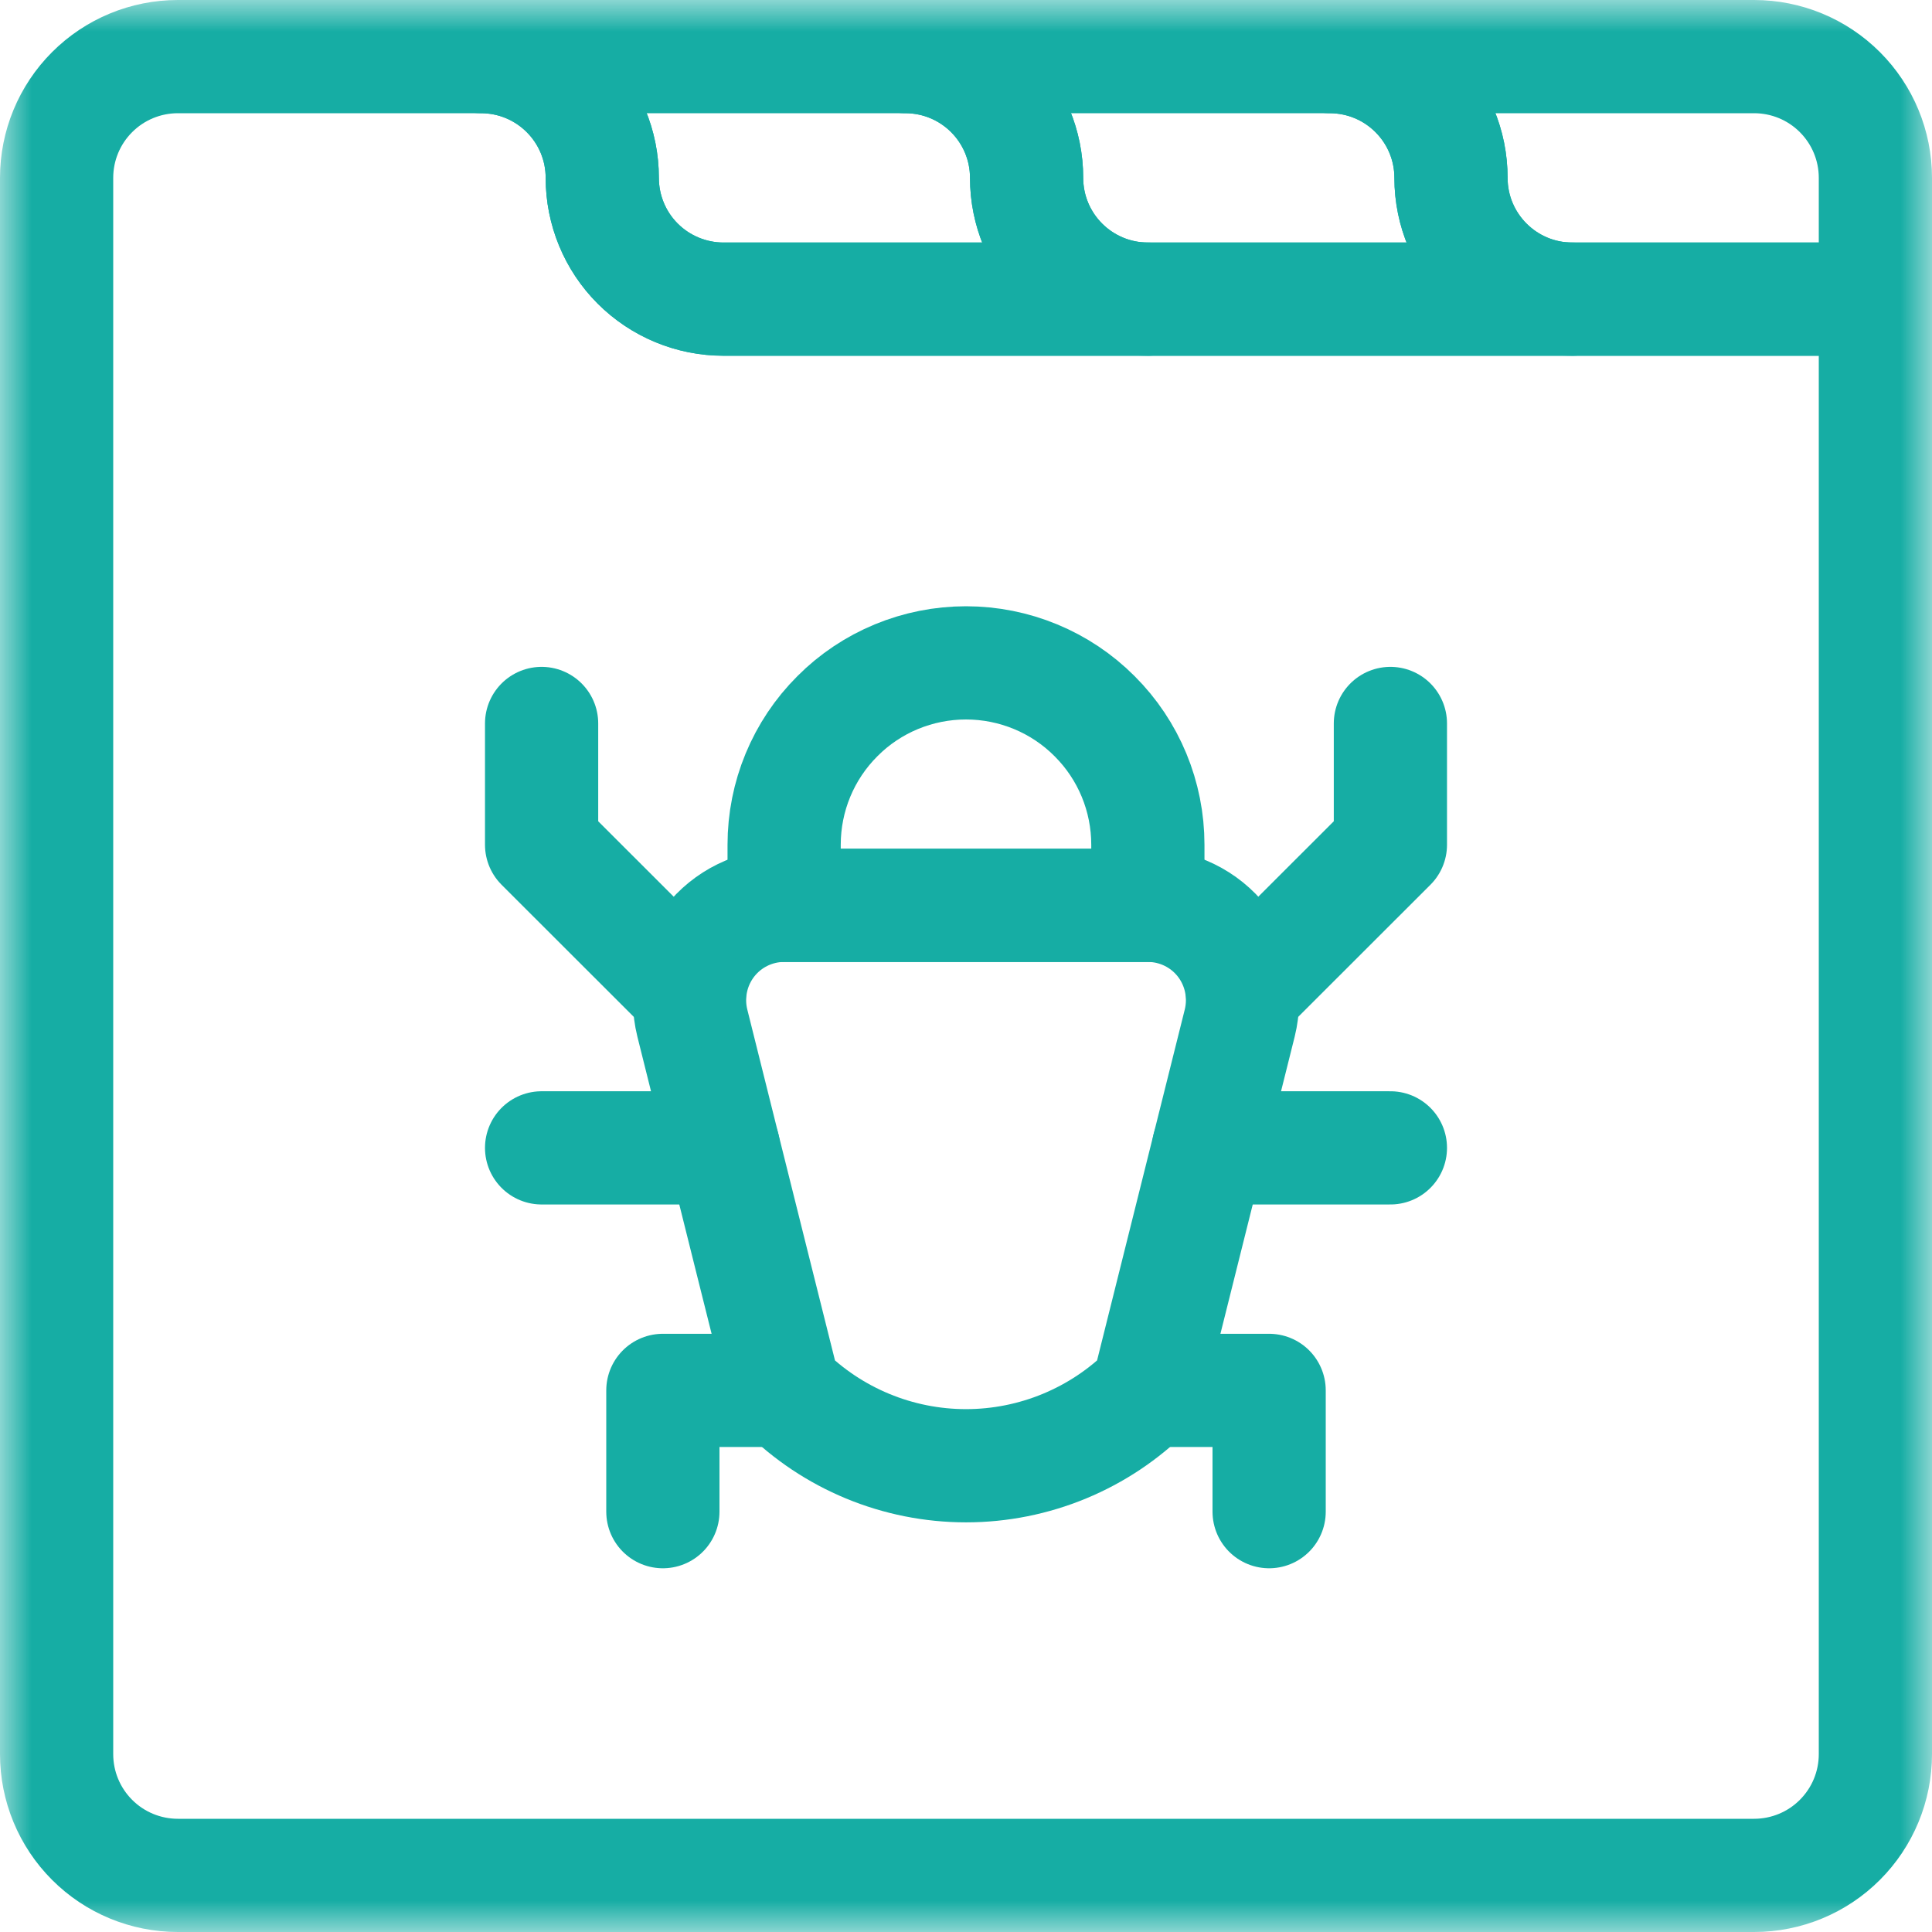
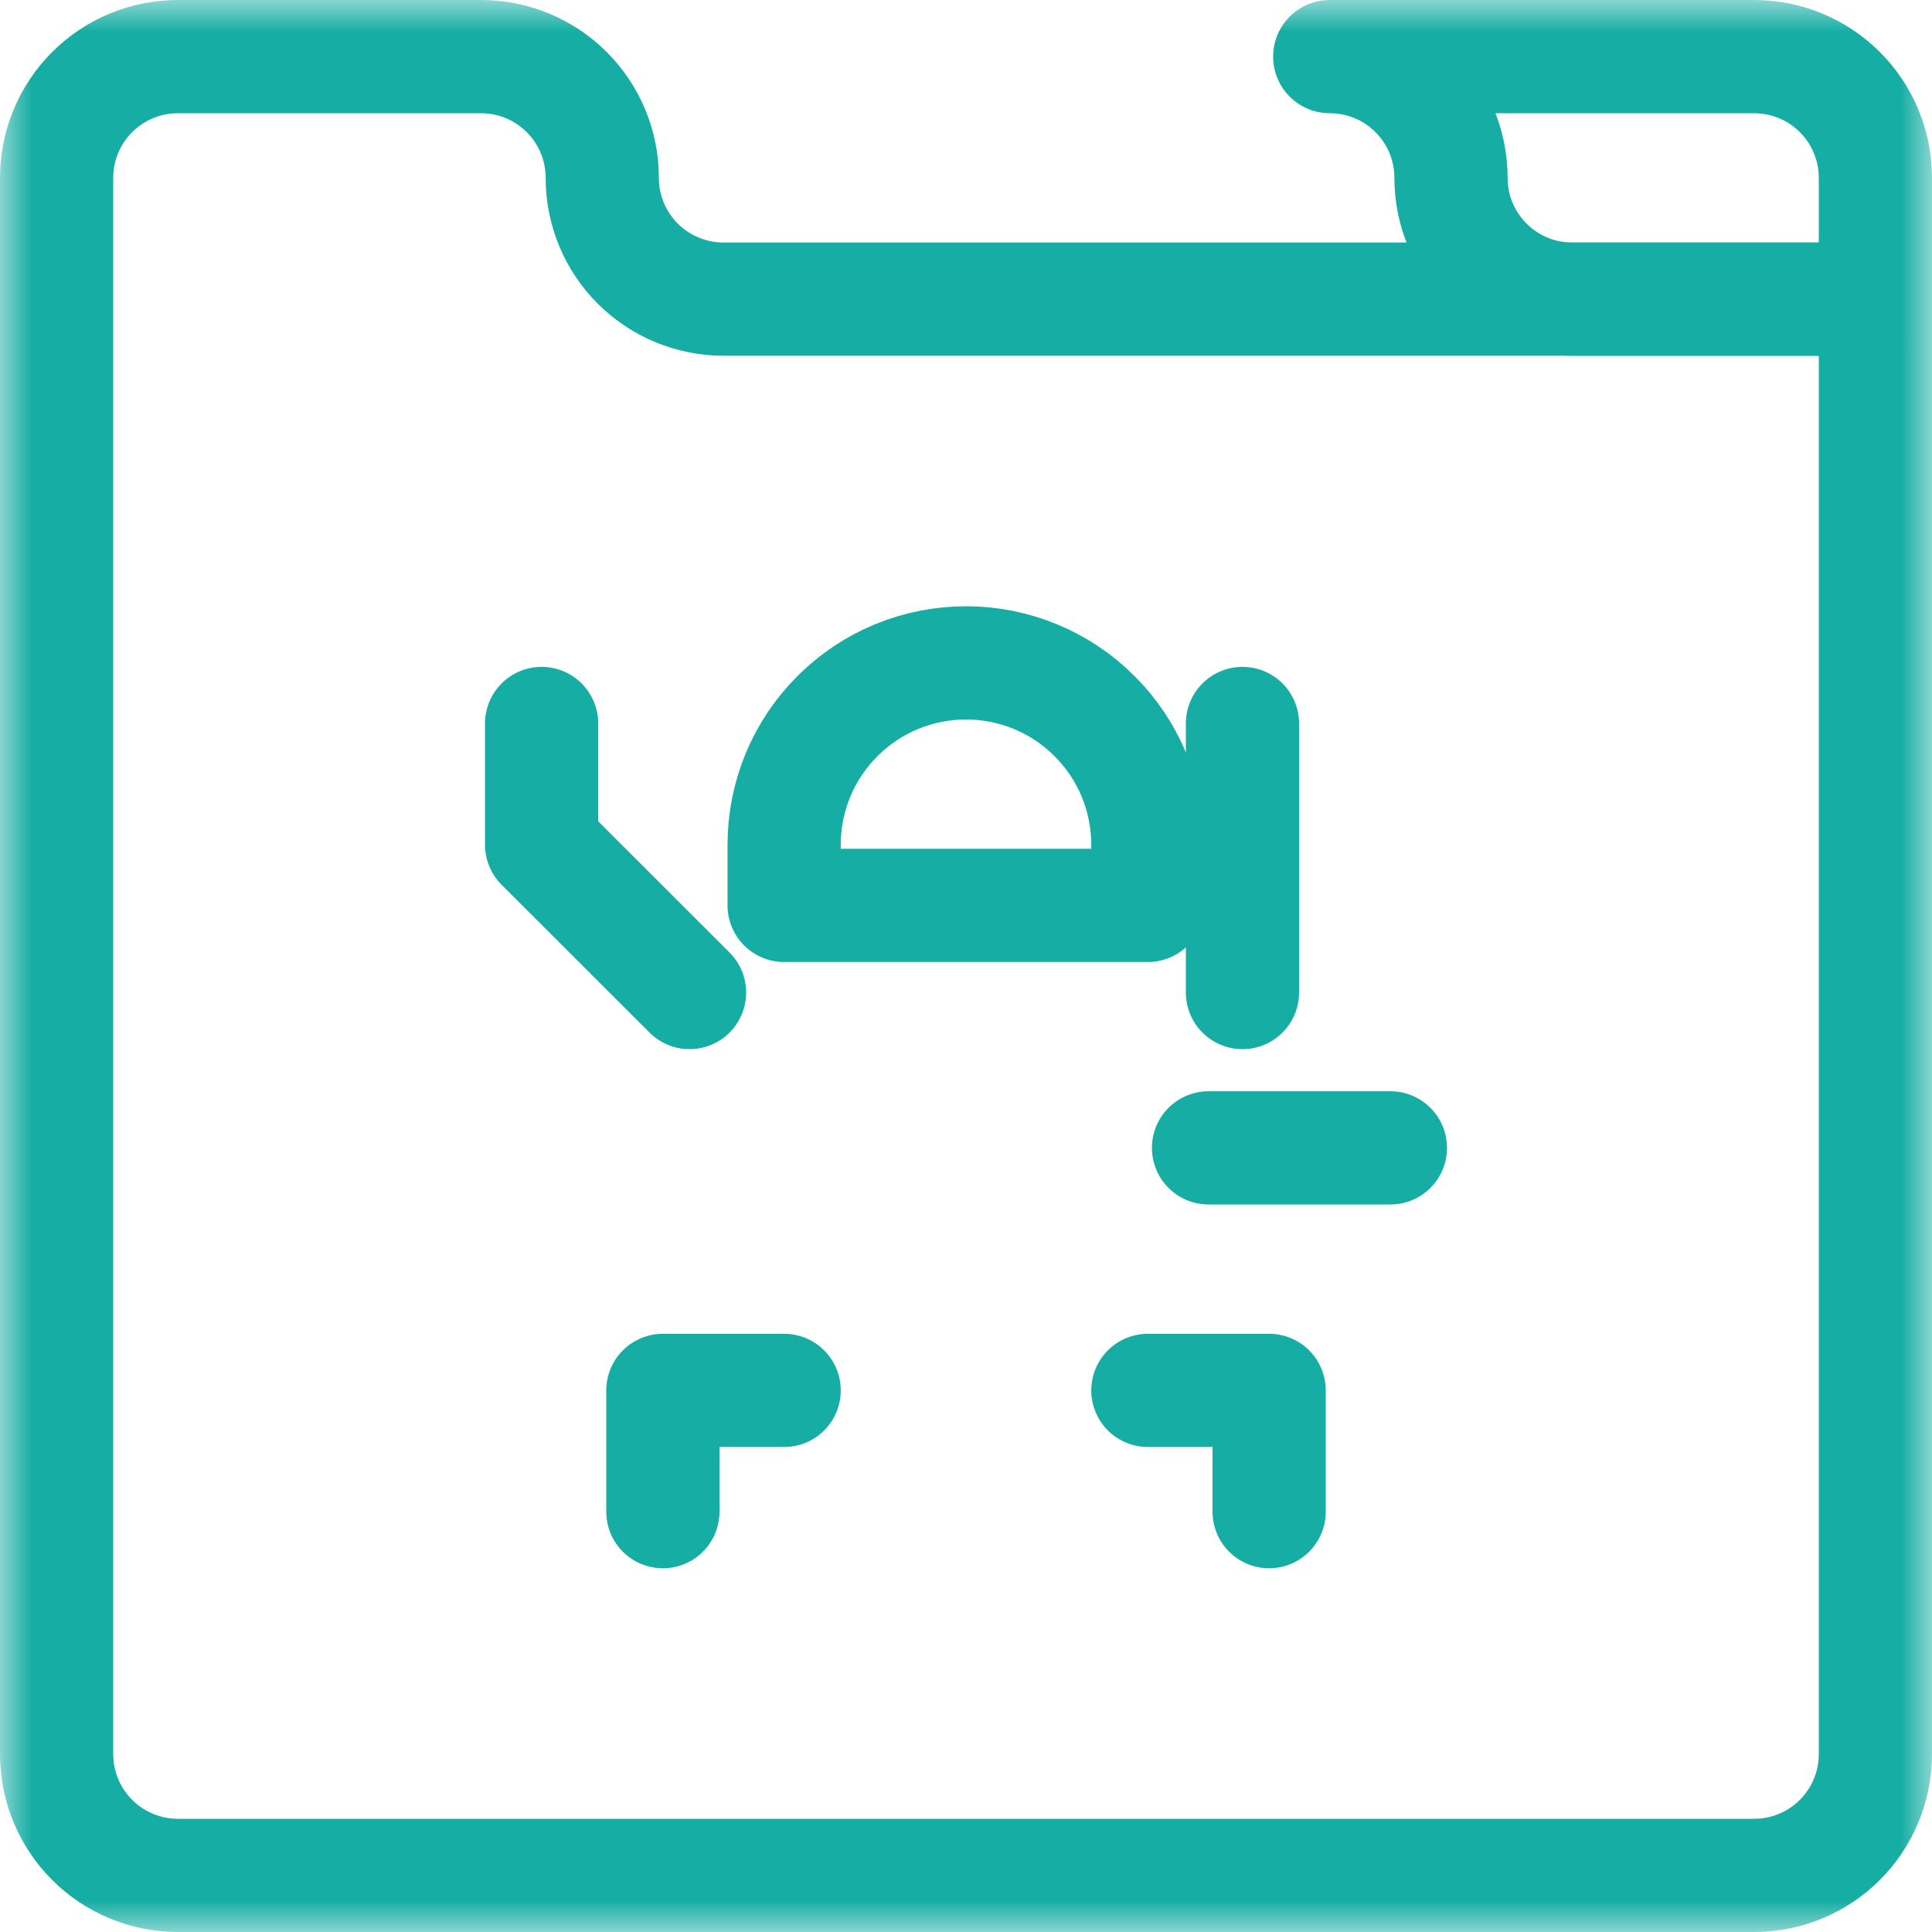
<svg xmlns="http://www.w3.org/2000/svg" width="30" height="30" viewBox="0 0 30 30" fill="none">
  <g clip-path="url(#clip0_622_24513)">
    <g clip-path="url(#clip1_622_24513)">
      <mask id="mask0_622_24513" style="mask-type:luminance" maskUnits="userSpaceOnUse" x="0" y="0" width="30" height="30">
        <path d="M0 1.90735e-06H30V30H0V1.90735e-06Z" fill="white" />
      </mask>
      <g mask="url(#mask0_622_24513)">
        <path d="M2.762 29.121C2.263 29.121 1.783 28.923 1.43 28.569C1.077 28.216 0.879 27.738 0.879 27.238V2.762C0.879 2.262 1.077 1.784 1.43 1.431C1.783 1.077 2.263 0.879 2.762 0.879H7.469C7.968 0.879 8.448 1.077 8.801 1.431C9.154 1.784 9.352 2.262 9.352 2.762C9.352 3.261 9.549 3.74 9.902 4.093C10.255 4.446 10.735 4.645 11.234 4.645H29.121V27.238C29.121 27.738 28.923 28.216 28.57 28.569C28.217 28.923 27.737 29.121 27.238 29.121H2.762Z" stroke="#16ADA4" stroke-width="1.758" stroke-miterlimit="10" stroke-linecap="round" stroke-linejoin="round" />
-         <path d="M15.941 2.762C15.941 2.262 15.744 1.784 15.391 1.431C15.038 1.077 14.558 0.879 14.059 0.879H7.469C8.509 0.879 9.352 1.721 9.352 2.761V2.762C9.352 3.261 9.549 3.74 9.902 4.093C10.255 4.446 10.735 4.645 11.234 4.645H17.824C16.784 4.645 15.941 3.801 15.941 2.762Z" stroke="#16ADA4" stroke-width="1.758" stroke-miterlimit="10" stroke-linecap="round" stroke-linejoin="round" />
-         <path d="M22.531 2.762C22.531 2.262 22.334 1.784 21.98 1.431C21.628 1.077 21.147 0.879 20.648 0.879H14.059C15.099 0.879 15.941 1.722 15.941 2.762C15.941 3.261 16.139 3.74 16.492 4.093C16.845 4.446 17.325 4.645 17.824 4.645H24.414C23.374 4.645 22.531 3.801 22.531 2.762Z" stroke="#16ADA4" stroke-width="1.758" stroke-miterlimit="10" stroke-linecap="round" stroke-linejoin="round" />
        <path d="M29.121 2.762C29.121 2.262 28.923 1.784 28.57 1.431C28.217 1.077 27.737 0.879 27.238 0.879H20.648C21.689 0.879 22.531 1.722 22.531 2.762C22.531 3.801 23.374 4.645 24.414 4.645H29.121V2.762Z" stroke="#16ADA4" stroke-width="1.758" stroke-miterlimit="10" stroke-linecap="round" stroke-linejoin="round" />
-         <path d="M12.176 21.59C12.176 21.59 11.305 18.113 10.75 15.884C10.642 15.445 10.741 14.98 11.018 14.624C11.296 14.267 11.724 14.058 12.176 14.058H17.825C18.276 14.058 18.705 14.267 18.983 14.624C19.26 14.98 19.359 15.445 19.251 15.884C18.695 18.113 17.825 21.59 17.825 21.59V21.59C17.076 22.339 16.059 22.76 15 22.76C13.941 22.76 12.925 22.339 12.176 21.59V21.59Z" stroke="#16ADA4" stroke-width="1.758" stroke-miterlimit="10" stroke-linecap="round" stroke-linejoin="round" />
        <path d="M17.824 13.117C17.824 12.368 17.528 11.65 16.996 11.12C16.468 10.59 15.748 10.293 15 10.293C14.252 10.293 13.531 10.59 13.004 11.12C12.472 11.65 12.176 12.368 12.176 13.117V14.059H17.824V13.117Z" stroke="#16ADA4" stroke-width="1.758" stroke-miterlimit="10" stroke-linecap="round" stroke-linejoin="round" />
        <path d="M10.707 15.412L8.41 13.117V11.234" stroke="#16ADA4" stroke-width="1.758" stroke-miterlimit="10" stroke-linecap="round" stroke-linejoin="round" />
-         <path d="M19.293 15.412L21.59 13.117V11.234" stroke="#16ADA4" stroke-width="1.758" stroke-miterlimit="10" stroke-linecap="round" stroke-linejoin="round" />
-         <path d="M11.234 17.824H8.41" stroke="#16ADA4" stroke-width="1.758" stroke-miterlimit="10" stroke-linecap="round" stroke-linejoin="round" />
+         <path d="M19.293 15.412V11.234" stroke="#16ADA4" stroke-width="1.758" stroke-miterlimit="10" stroke-linecap="round" stroke-linejoin="round" />
        <path d="M21.59 17.824H18.766" stroke="#16ADA4" stroke-width="1.758" stroke-miterlimit="10" stroke-linecap="round" stroke-linejoin="round" />
        <path d="M12.176 21.59H10.293V23.473" stroke="#16ADA4" stroke-width="1.758" stroke-miterlimit="10" stroke-linecap="round" stroke-linejoin="round" />
        <path d="M19.707 23.473V21.59H17.824" stroke="#16ADA4" stroke-width="1.758" stroke-miterlimit="10" stroke-linecap="round" stroke-linejoin="round" />
      </g>
    </g>
  </g>
  <defs>
    <clipPath id="clip0_622_24513">
      <rect width="30" height="30" fill="white" />
    </clipPath>
    <clipPath id="clip1_622_24513">
      <rect width="30" height="30" fill="white" />
    </clipPath>
  </defs>
</svg>